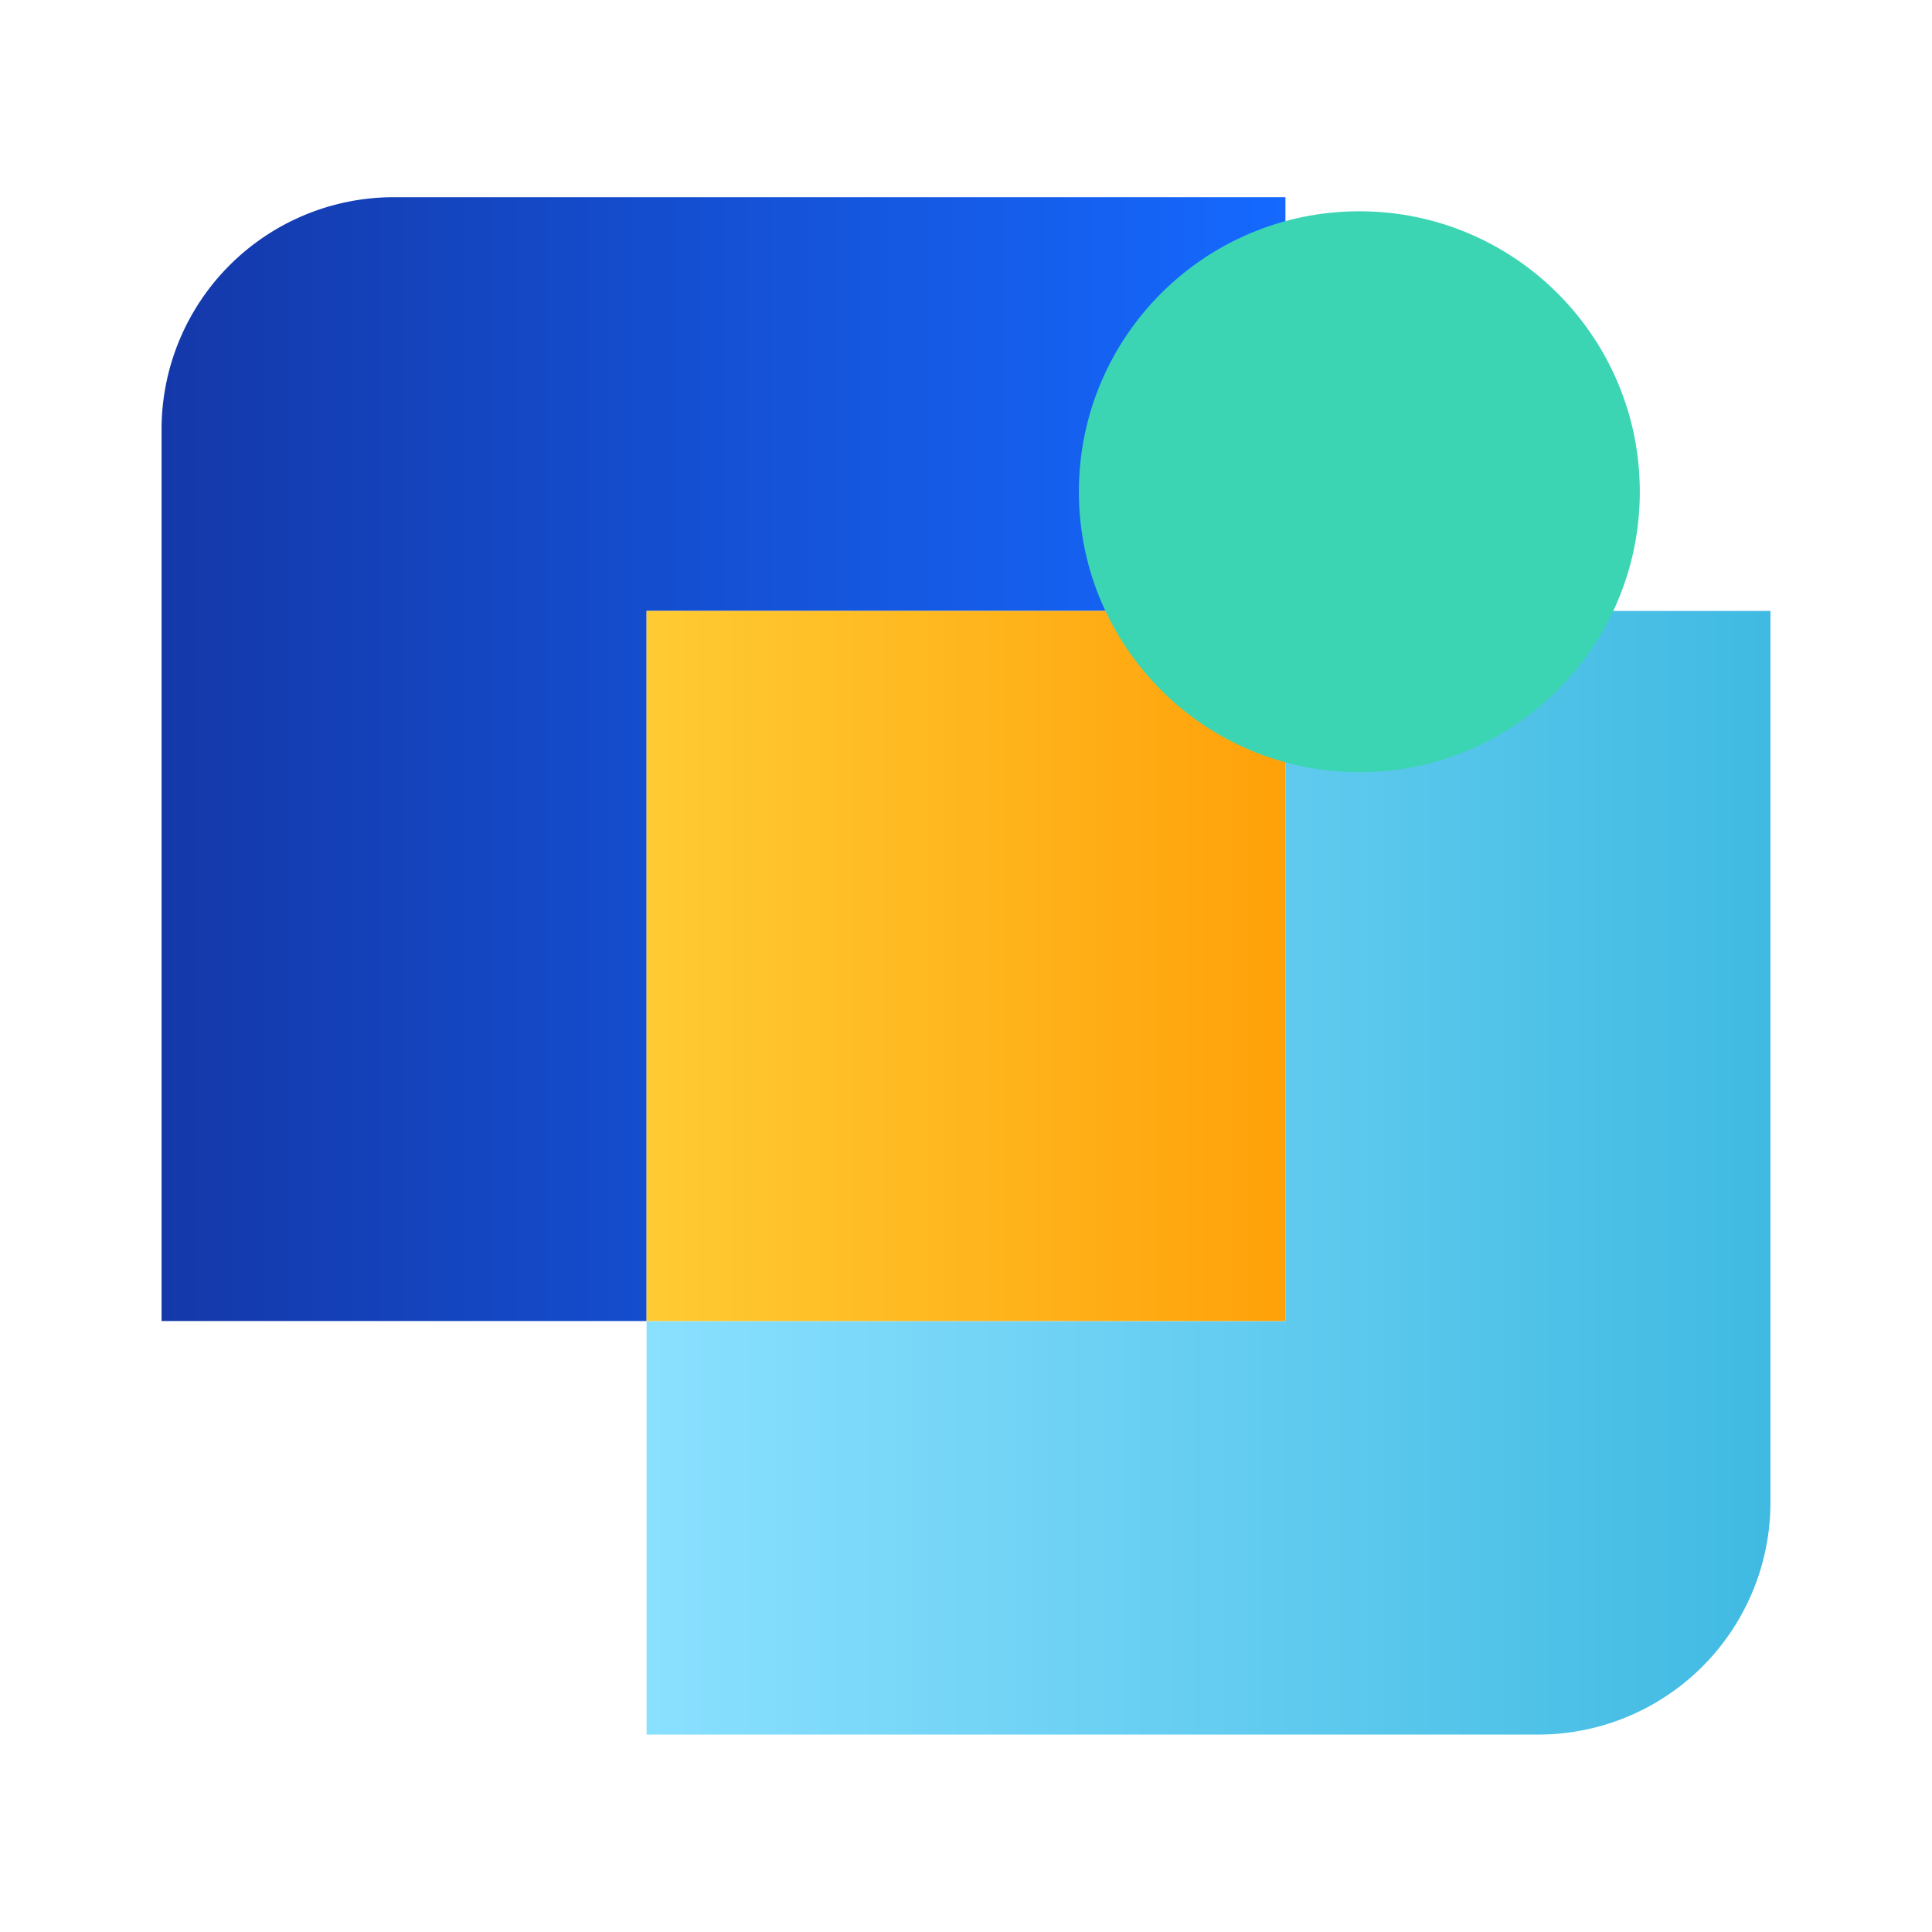
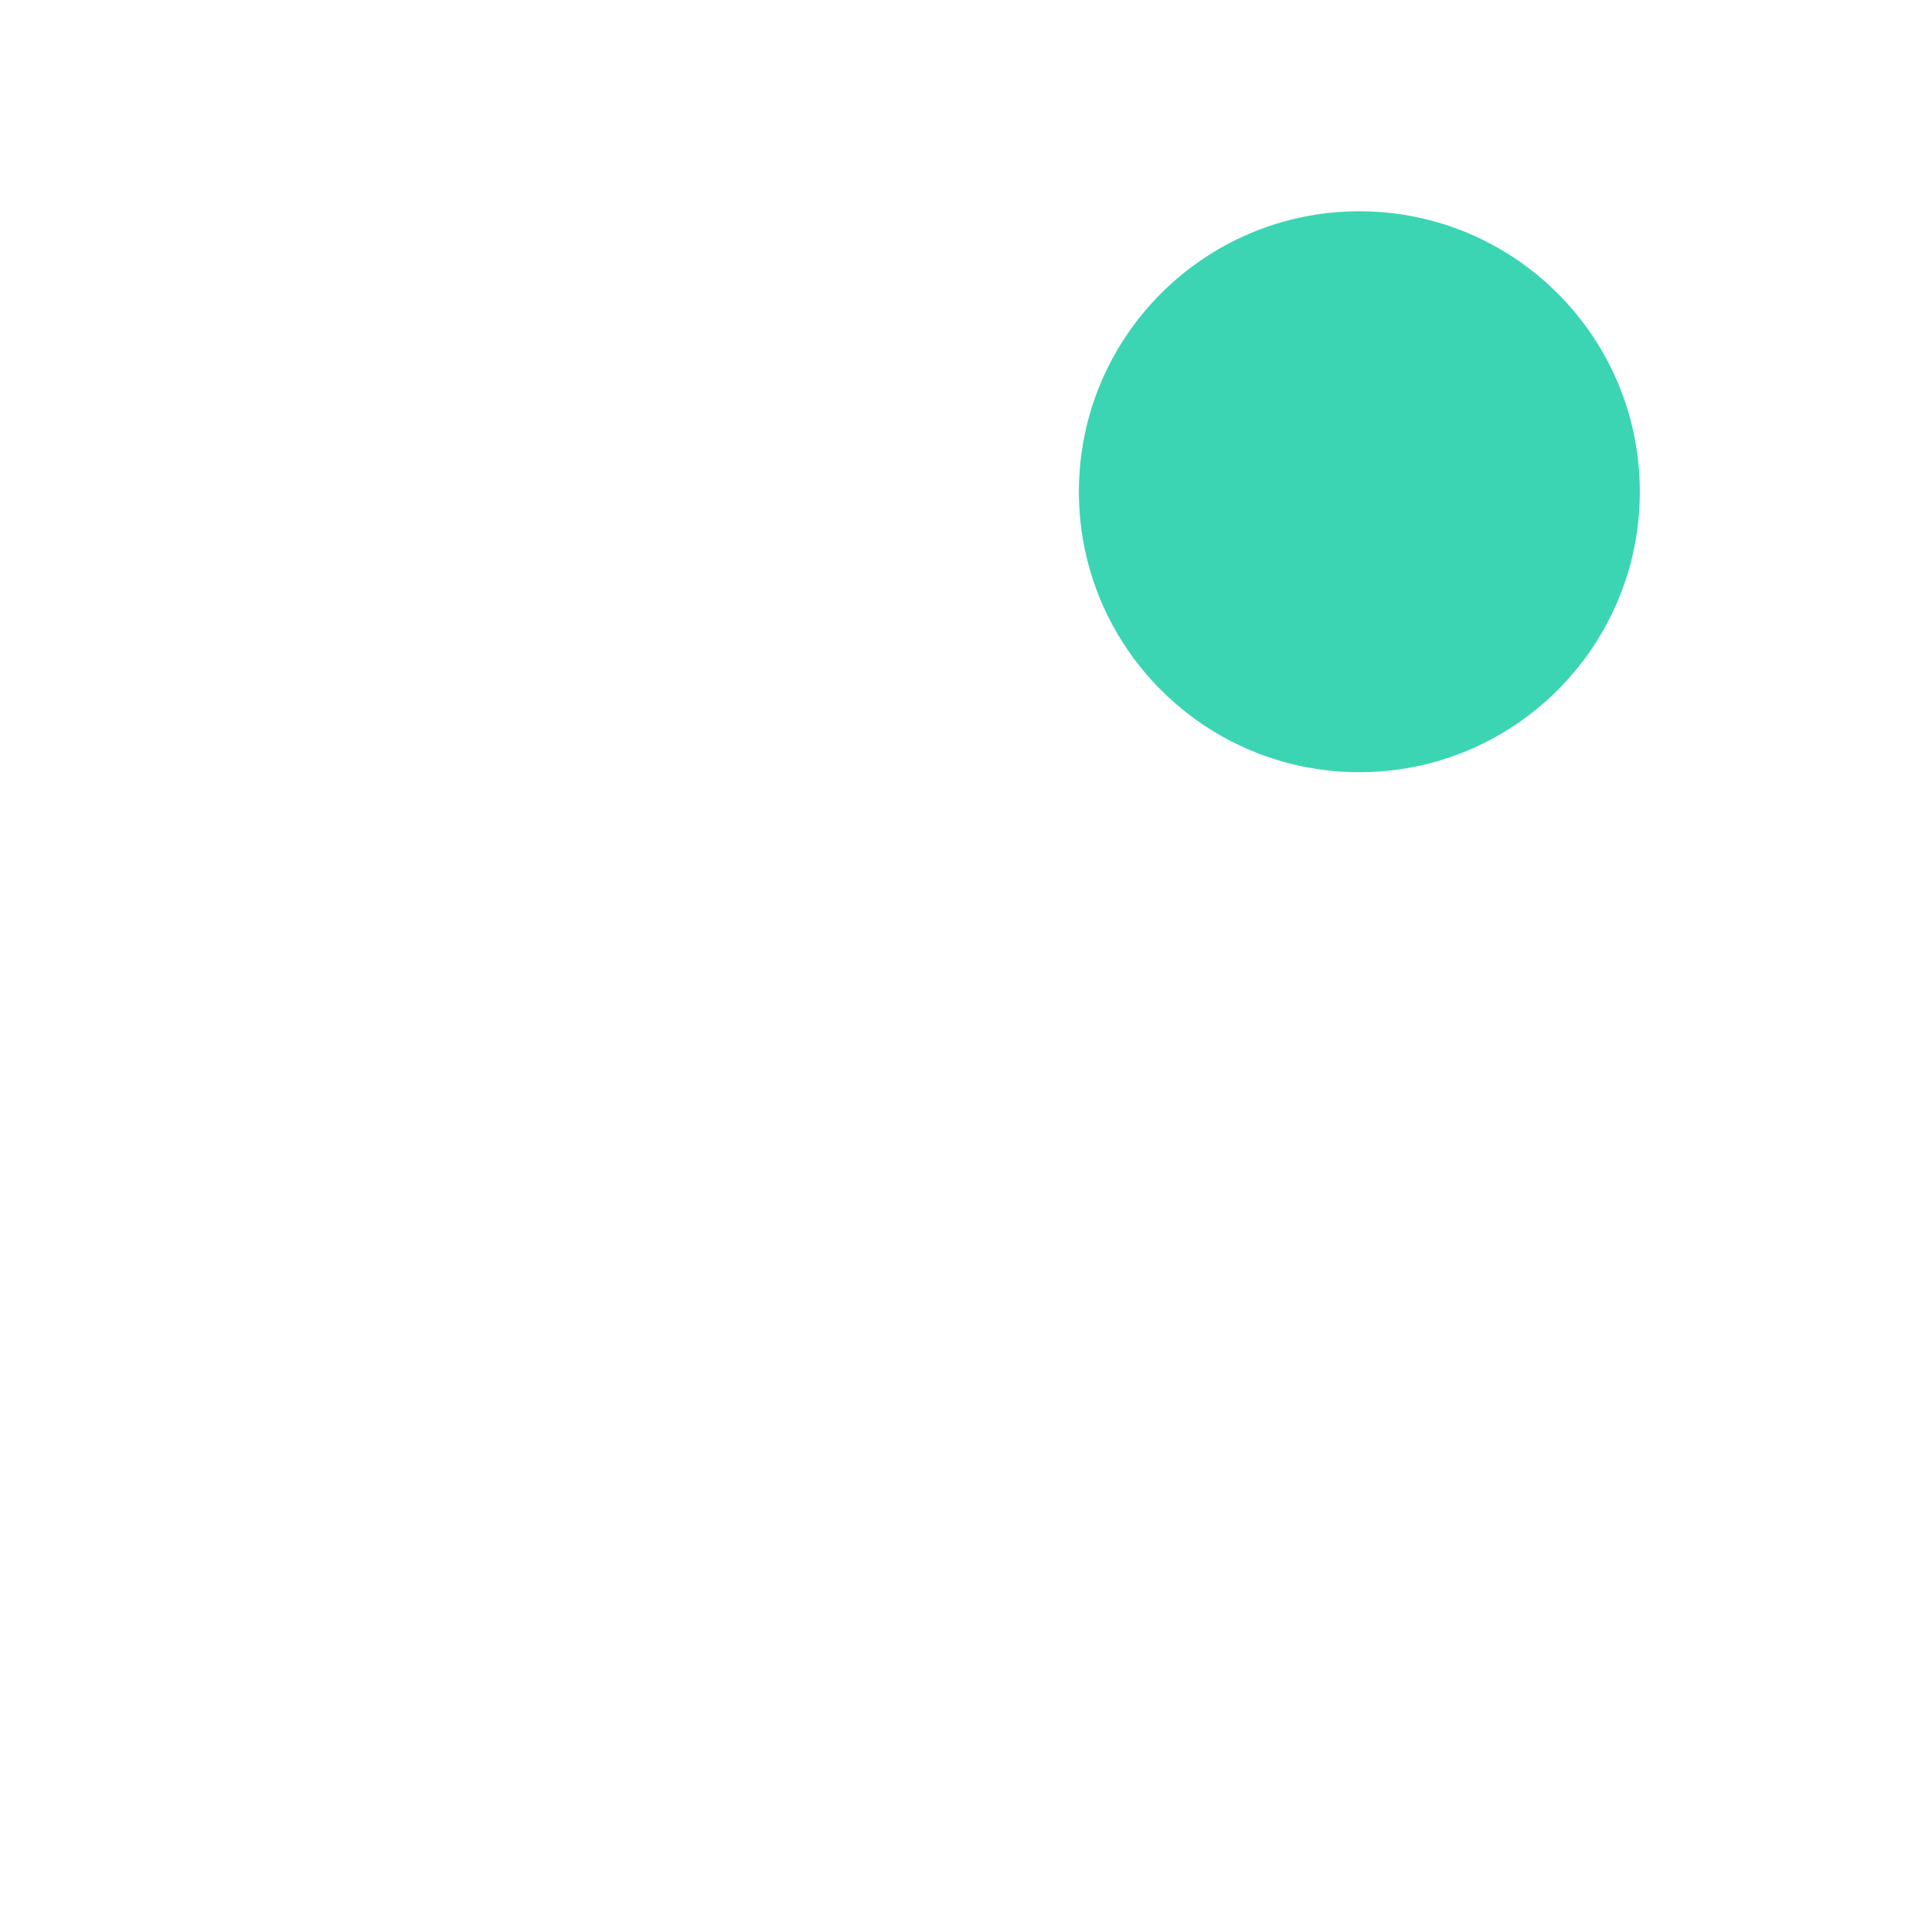
<svg xmlns="http://www.w3.org/2000/svg" data-name="组 29517" width="42" height="42">
  <defs>
    <linearGradient id="a" y1=".5" x2="1" y2=".5" gradientUnits="objectBoundingBox">
      <stop offset="0" stop-color="#1438a9" />
      <stop offset="1" stop-color="#1569ff" />
    </linearGradient>
    <linearGradient id="b" y1=".5" x2="1" y2=".5" gradientUnits="objectBoundingBox">
      <stop offset="0" stop-color="#8ae0ff" />
      <stop offset="1" stop-color="#40bae2" />
    </linearGradient>
    <linearGradient id="c" y1=".5" x2="1" y2=".5" gradientUnits="objectBoundingBox">
      <stop offset="0" stop-color="#ffcb33" />
      <stop offset="1" stop-color="#ffa109" />
    </linearGradient>
  </defs>
  <g data-name="组 29516" transform="translate(3.512 4.287)">
-     <path data-name="路径 49378" d="M29.449 15.119V6.125H10.067a5.05 5.05 0 0 0-5.05 5.05v19.381h10.544V15.119Z" transform="translate(-5.017 -6.125)" style="fill:url(#a)" />
-     <path data-name="路径 49379" d="M33.968 18.973v15.438H20.08V43.4h19.382a5.05 5.05 0 0 0 5.05-5.05V18.973Z" transform="translate(-9.536 -9.979)" style="fill:url(#b)" />
-     <path data-name="矩形 11324" transform="translate(10.544 8.993)" style="fill:url(#c)" d="M0 0h13.888v15.438H0z" />
    <circle data-name="椭圆 1015" cx="6.097" cy="6.097" r="6.097" transform="translate(19.942 .306)" style="fill:#3bd5b3;mix-blend-mode:multiply;isolation:isolate" />
  </g>
</svg>